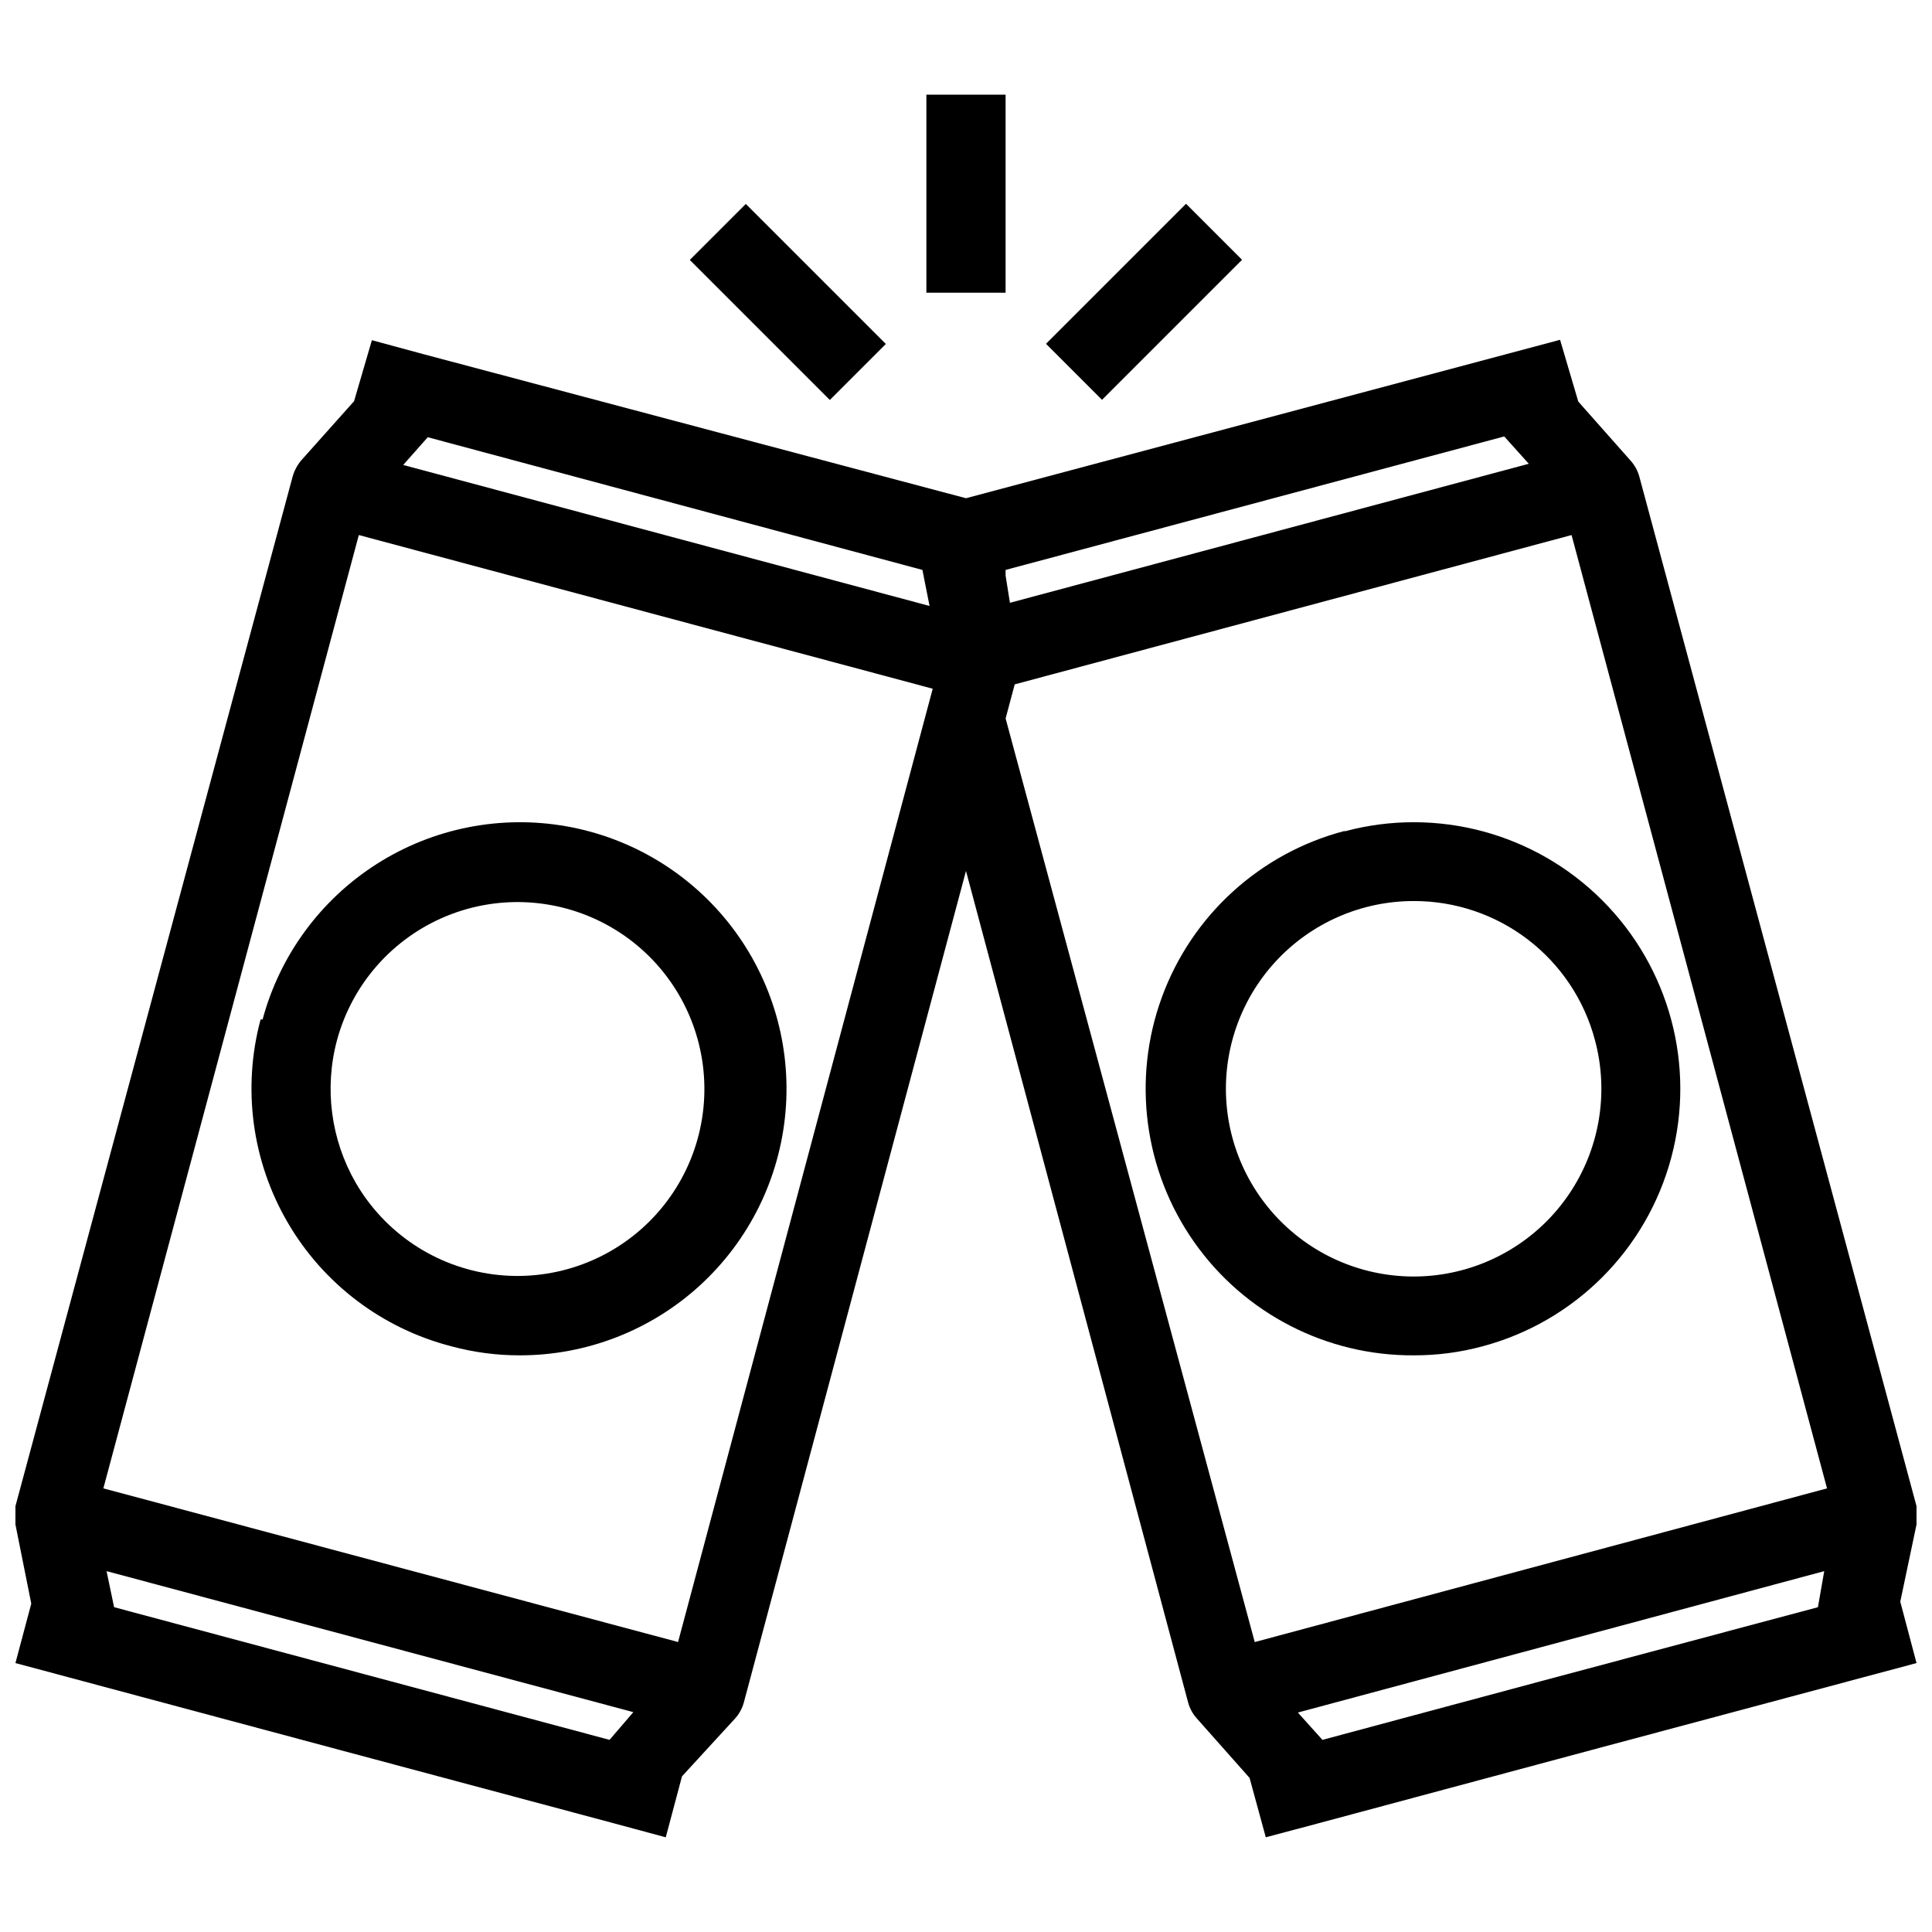
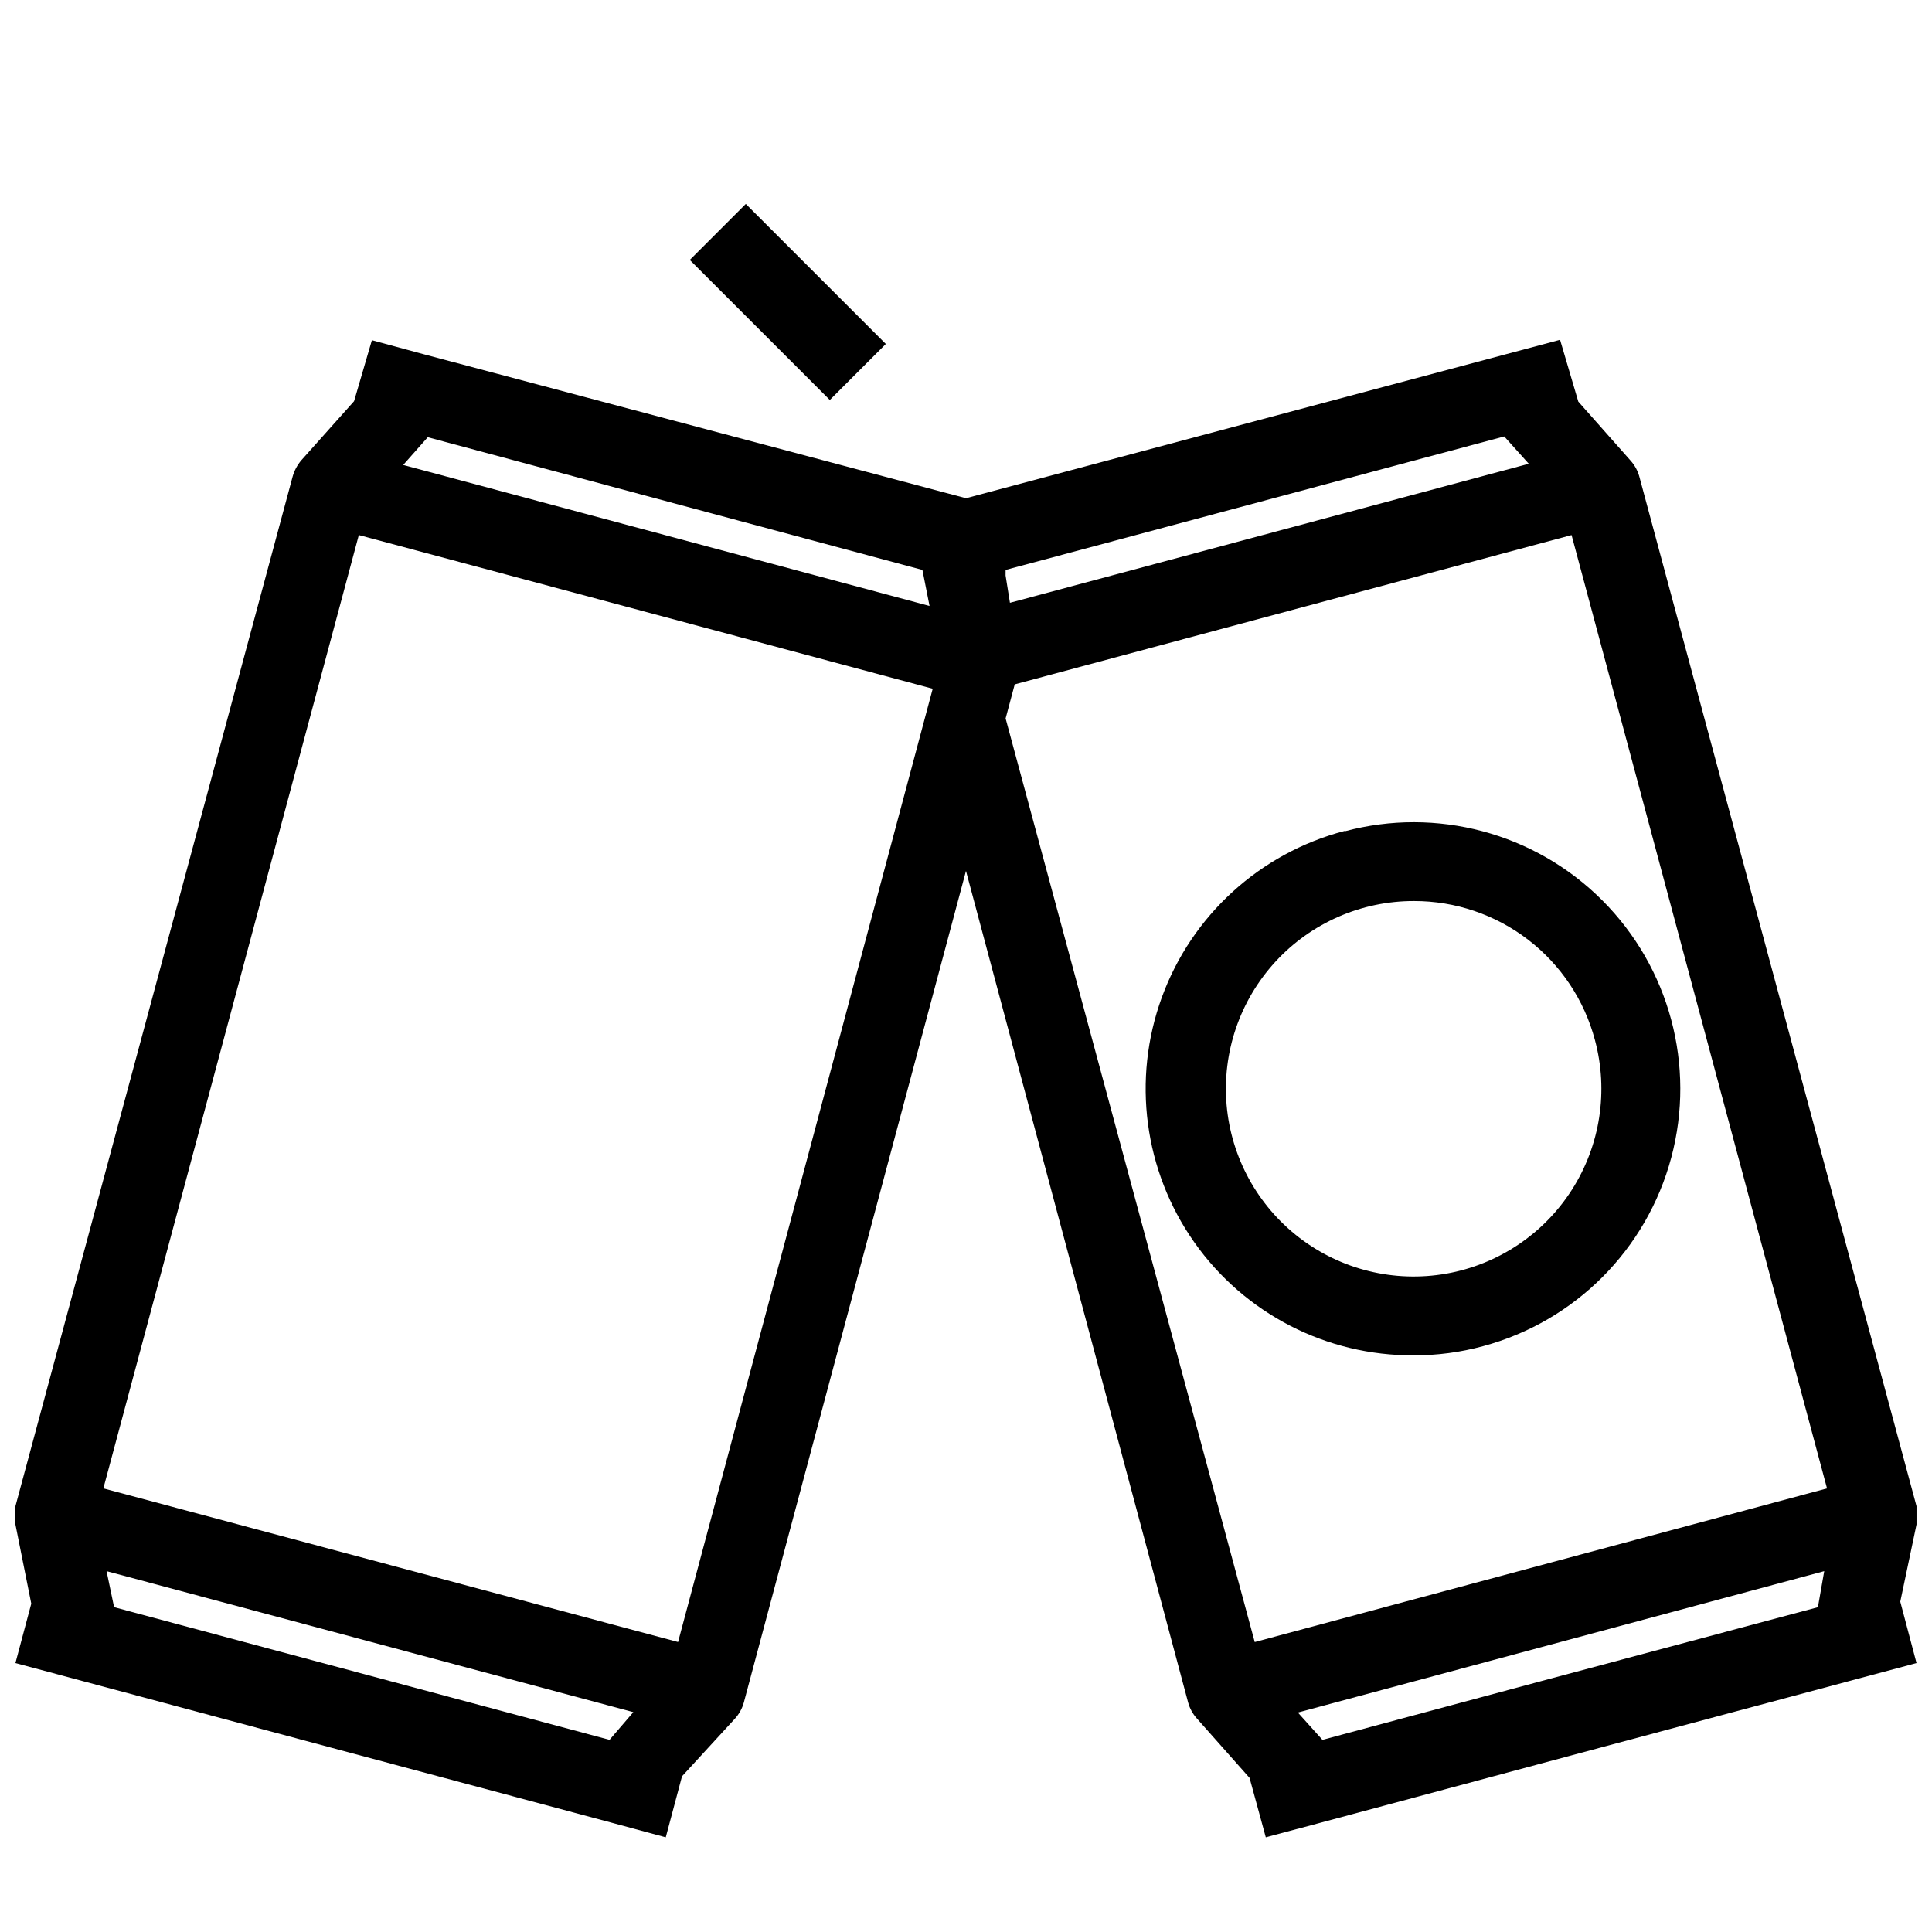
<svg xmlns="http://www.w3.org/2000/svg" width="800px" height="800px" version="1.1" viewBox="144 144 512 512">
  <defs>
    <clipPath id="a">
      <path d="m148.09 234h503.81v397h-503.81z" />
    </clipPath>
  </defs>
  <g clip-path="url(#a)">
    <path d="m651.9 547.99c0.375-1.586 0.375-3.242 0-4.828l-73.473-272.9c-0.434-1.559-1.227-2.992-2.309-4.195l-13.855-15.641-4.828-16.375-157.44 41.984-143.48-38.098-13.961-3.781-4.723 16.164-13.961 15.641c-1.07 1.25-1.859 2.719-2.309 4.301l-73.473 272.9c-0.375 1.586-0.375 3.242 0 4.828l4.199 20.992-4.199 15.746 86.172 23.09 71.793 19.207 14.379 3.883 4.305-16.164 14.066-15.324c1.082-1.203 1.871-2.637 2.309-4.195l58.883-220.42 58.883 220.42c0.434 1.559 1.223 2.992 2.309 4.195l13.961 15.742 4.301 15.746 14.168-3.777 74.312-19.941 83.969-22.461-4.305-16.27zm-394.54-288.12 131.09 35.164 1.891 9.551-139.49-37.367zm48.176 345.21-131.3-35.16-1.996-9.551 139.6 37.367zm18.156-25.926-152.3-40.723 67.699-252.64 152.09 40.727zm86.805-284.12 132.14-35.371 6.508 7.242-137.5 36.84-1.156-7.242zm215.27 274.89-73.473 19.629-57.836 15.531-6.508-7.242 139.49-37.473zm-149.25 9.238-66.02-244.77 2.414-9.027 147.57-39.57 67.699 252.64z" />
  </g>
  <path d="m500.34 364.21c-22.391 5.867-40.484 22.332-48.434 44.074-7.949 21.738-4.742 45.992 8.582 64.918s35.074 30.125 58.219 29.977c6.172 0.016 12.312-0.797 18.266-2.414 24.375-6.543 43.406-25.594 49.926-49.977 6.519-24.379-0.461-50.387-18.316-68.223s-43.867-24.793-68.242-18.25zm66.336 55.418c3.621 13.477 1.414 27.855-6.078 39.629-7.496 11.773-19.59 19.855-33.332 22.277-13.746 2.422-27.875-1.039-38.941-9.539-11.066-8.5-18.055-21.258-19.262-35.16-1.203-13.906 3.484-27.676 12.926-37.953 9.441-10.277 22.766-16.117 36.719-16.094 10.941-0.02 21.582 3.586 30.258 10.25 8.68 6.664 14.906 16.016 17.711 26.59z" />
-   <path d="m213.06 414.17c-4.883 18.18-2.297 37.562 7.188 53.824 9.48 16.266 25.07 28.062 43.301 32.77 5.953 1.617 12.094 2.43 18.262 2.414 17.664-0.004 34.684-6.625 47.707-18.559 13.023-11.934 21.102-28.309 22.645-45.906 1.547-17.594-3.559-35.129-14.305-49.148-10.742-14.016-26.352-23.5-43.742-26.582-17.395-3.082-35.309 0.465-50.215 9.941s-25.719 24.191-30.312 41.246zm20.258 5.457c4.031-14.852 14.734-26.988 28.969-32.844 14.23-5.856 30.379-4.762 43.691 2.957 13.316 7.719 22.285 21.188 24.277 36.445 1.992 15.262-3.219 30.582-14.105 41.461-10.887 10.875-26.211 16.078-41.469 14.074-15.262-2.004-28.723-10.988-36.43-24.309-6.582-11.445-8.355-25.031-4.934-37.785z" />
-   <path d="m389.5 169.09h20.992v52.48h-20.992z" />
  <path d="m326.8 212.89 14.844-14.844 37.109 37.109-14.844 14.844z" />
-   <path d="m421.2 235.11 37.109-37.109 14.844 14.844-37.109 37.109z" />
</svg>